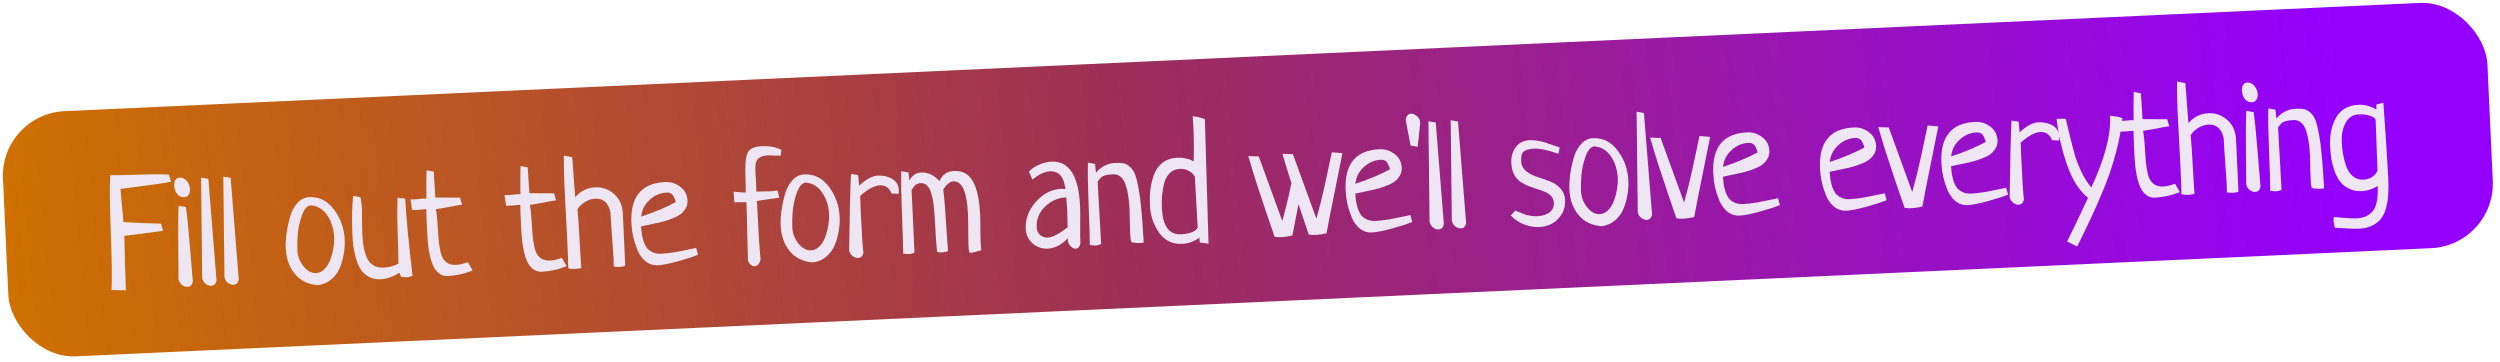
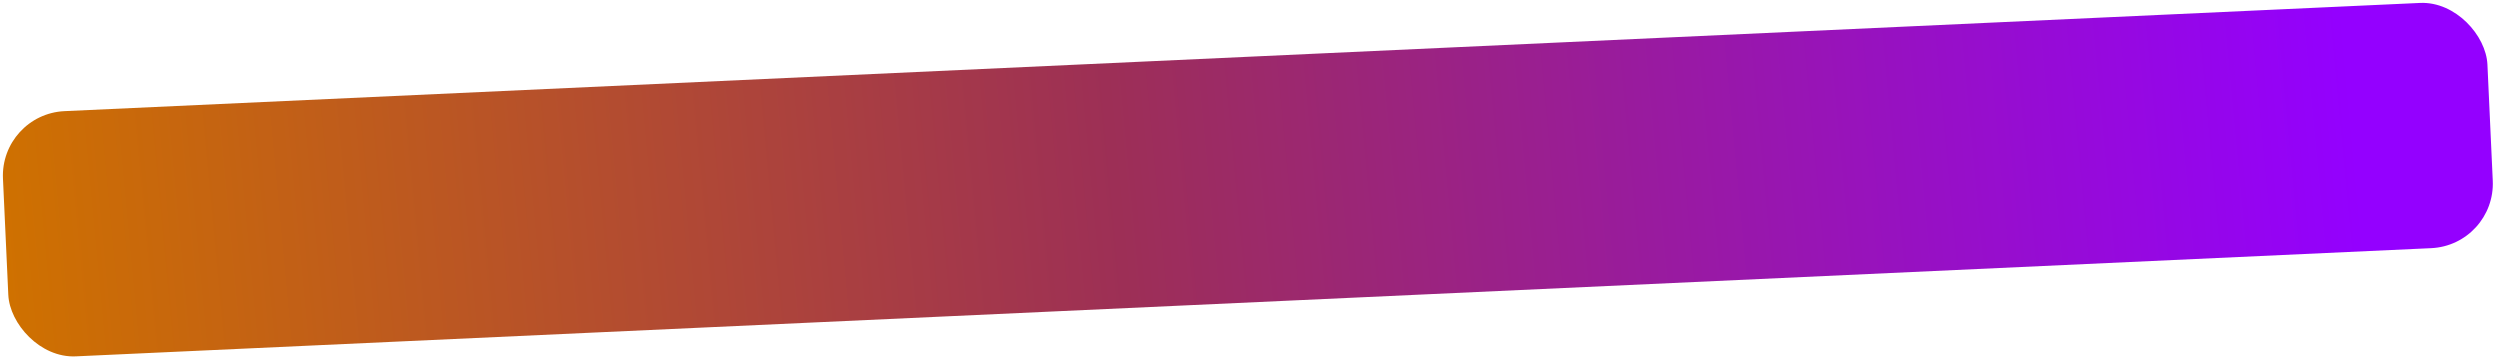
<svg xmlns="http://www.w3.org/2000/svg" width="387" height="56" viewBox="0 0 387 56" fill="none">
  <rect y="17.663" width="385" height="38" rx="10" transform="rotate(-2.63 0 17.663)" fill="url(#paint0_linear_145_403)" />
-   <path d="M19.495 44.944L17.269 44.9C17.349 43.104 17.31 40.108 17.15 35.912C16.989 31.715 16.961 28.784 17.063 27.117C17.618 27.141 19.084 27.114 21.459 27.038C23.85 26.96 25.415 26.962 26.151 27.042L26.47 28.127C25.744 28.291 24.288 28.512 22.102 28.792C19.915 29.072 18.765 29.222 18.652 29.244C18.685 29.617 18.753 30.38 18.855 31.532C18.973 32.683 19.057 33.633 19.108 34.38C19.663 34.419 20.676 34.471 22.145 34.533C23.614 34.58 24.544 34.611 24.936 34.625L25.231 35.736C21.815 36.203 19.814 36.457 19.23 36.5L19.249 36.915C19.277 37.533 19.312 38.818 19.352 40.772C19.409 42.708 19.451 43.977 19.478 44.578L19.495 44.944ZM27.651 31.861L28.784 32.053C28.975 33.381 29.185 35.473 29.414 38.33C29.642 41.171 29.788 42.932 29.852 43.613C29.729 44.124 29.456 44.389 29.033 44.409C28.741 44.422 28.451 44.321 28.164 44.106C27.893 43.874 27.717 43.589 27.636 43.251C27.638 42.583 27.623 40.848 27.593 38.047C27.561 35.23 27.58 33.168 27.651 31.861ZM27.791 27.48C28.23 27.46 28.605 27.638 28.916 28.015C29.226 28.375 29.392 28.799 29.414 29.287C29.431 29.645 29.355 29.942 29.186 30.178C29.033 30.396 28.811 30.512 28.518 30.526C28.063 30.547 27.696 30.376 27.419 30.014C27.142 29.652 26.992 29.219 26.968 28.715C26.952 28.358 27.012 28.07 27.149 27.852C27.301 27.616 27.515 27.493 27.791 27.48ZM31.123 27.498L32.256 27.69L33.517 43.445C33.394 43.956 33.121 44.221 32.698 44.24C32.406 44.254 32.116 44.153 31.829 43.938C31.558 43.706 31.382 43.421 31.301 43.082L31.123 27.498ZM34.569 27.34L35.702 27.532L36.963 43.287C36.84 43.797 36.567 44.063 36.144 44.082C35.851 44.095 35.562 43.995 35.275 43.78C35.003 43.548 34.827 43.263 34.747 42.924L34.569 27.34ZM44.233 38.456C44.203 37.806 44.235 37.079 44.329 36.276C44.438 35.473 44.611 34.626 44.847 33.735C45.084 32.845 45.465 32.094 45.99 31.483C46.516 30.872 47.145 30.55 47.877 30.517C49.438 30.445 50.722 31.095 51.73 32.466C52.737 33.821 53.281 35.36 53.36 37.084C53.393 37.815 53.346 38.551 53.217 39.29C53.103 40.012 52.9 40.73 52.607 41.444C52.314 42.158 51.869 42.765 51.273 43.265C50.692 43.748 49.997 44.041 49.187 44.143C47.682 44.016 46.499 43.435 45.636 42.4C44.773 41.348 44.306 40.033 44.233 38.456ZM48.081 31.778C47.515 31.869 47.059 32.412 46.714 33.405C46.369 34.399 46.16 35.361 46.089 36.293C46.017 37.209 45.997 38.017 46.029 38.716C46.071 39.626 46.386 40.459 46.975 41.214C47.579 41.952 48.231 42.305 48.93 42.273C49.434 42.25 49.88 42.034 50.269 41.625C50.657 41.216 50.952 40.722 51.154 40.142C51.371 39.546 51.523 38.952 51.61 38.361C51.713 37.77 51.754 37.247 51.733 36.792C51.672 35.459 51.318 34.31 50.671 33.346C50.023 32.382 49.16 31.859 48.081 31.778ZM61.549 30.598L62.73 30.763L62.741 31.007C62.792 32.113 62.943 33.98 63.194 36.608C63.461 39.235 63.684 41.261 63.864 42.687C63.545 42.832 63.239 42.911 62.946 42.924C62.686 42.936 62.392 42.909 62.063 42.843L61.839 42.218C60.825 42.851 59.846 43.189 58.903 43.232C58.204 43.264 57.587 43.13 57.052 42.828C56.533 42.526 56.124 42.146 55.826 41.687C55.528 41.212 55.281 40.629 55.086 39.937C54.891 39.229 54.755 38.592 54.681 38.025C54.621 37.441 54.575 36.792 54.542 36.076C54.447 33.995 54.489 32.079 54.669 30.327L55.778 30.52C55.916 31.052 56 31.634 56.029 32.269C56.046 32.626 56.05 33.245 56.041 34.126C56.049 35.005 56.063 35.672 56.084 36.127C56.121 36.924 56.185 37.614 56.277 38.196C56.384 38.761 56.548 39.316 56.769 39.86C57.005 40.387 57.341 40.787 57.777 41.06C58.213 41.333 58.748 41.455 59.383 41.426C60.098 41.393 60.863 41.195 61.677 40.832C61.682 40.229 61.644 38.691 61.563 36.218C61.481 33.729 61.477 31.855 61.549 30.598ZM71.21 30.594L71.528 31.679C71.091 31.732 70.42 31.852 69.516 32.04C68.612 32.212 67.933 32.325 67.479 32.378C67.586 32.944 67.669 33.689 67.728 34.615C67.787 35.541 67.84 36.345 67.888 37.027C67.951 37.693 68.055 38.364 68.2 39.041C68.361 39.702 68.637 40.203 69.027 40.543C69.434 40.883 69.962 41.038 70.612 41.008C71.1 40.986 71.705 40.844 72.426 40.583C72.763 41.17 73.01 41.599 73.169 41.868C71.906 42.383 70.615 42.67 69.299 42.73C68.811 42.753 68.381 42.626 68.01 42.35C67.639 42.073 67.346 41.72 67.131 41.29C66.915 40.86 66.727 40.315 66.567 39.654C66.421 38.977 66.319 38.338 66.259 37.738C66.198 37.138 66.15 36.447 66.115 35.667C66.095 35.244 66.068 34.659 66.034 33.911C66.016 33.162 66.001 32.65 65.988 32.373C65.826 32.397 65.445 32.431 64.844 32.475C64.242 32.502 63.893 32.518 63.795 32.523C63.631 31.439 63.549 30.881 63.547 30.848C63.663 30.875 63.85 30.883 64.11 30.871C64.257 30.864 64.492 30.845 64.817 30.814C65.14 30.767 65.383 30.739 65.546 30.732C65.611 30.729 65.693 30.733 65.791 30.745C65.905 30.74 65.978 30.736 66.01 30.735C65.993 28.943 66 27.485 66.029 26.359L67.139 26.577C67.173 26.967 67.201 27.389 67.222 27.844C67.258 28.282 67.289 28.778 67.314 29.331C67.355 29.866 67.383 30.281 67.396 30.573C67.82 30.587 68.456 30.59 69.303 30.584C70.15 30.577 70.785 30.581 71.21 30.594ZM85.759 29.926L86.077 31.011C85.64 31.064 84.969 31.184 84.066 31.372C83.161 31.544 82.482 31.657 82.028 31.71C82.135 32.275 82.219 33.021 82.277 33.947C82.336 34.873 82.389 35.677 82.437 36.359C82.5 37.024 82.604 37.696 82.749 38.373C82.91 39.034 83.186 39.535 83.576 39.875C83.983 40.215 84.511 40.37 85.162 40.34C85.649 40.318 86.254 40.176 86.975 39.914C87.312 40.502 87.559 40.93 87.719 41.2C86.455 41.714 85.165 42.002 83.848 42.062C83.36 42.085 82.93 41.958 82.559 41.681C82.188 41.405 81.895 41.052 81.68 40.622C81.464 40.192 81.276 39.647 81.116 38.986C80.971 38.308 80.868 37.669 80.808 37.069C80.748 36.469 80.7 35.779 80.664 34.999C80.644 34.576 80.618 33.991 80.583 33.243C80.565 32.494 80.55 31.982 80.537 31.705C80.375 31.729 79.994 31.763 79.393 31.807C78.791 31.834 78.442 31.85 78.344 31.855C78.18 30.771 78.098 30.212 78.096 30.18C78.212 30.207 78.399 30.215 78.659 30.203C78.806 30.196 79.041 30.177 79.366 30.146C79.689 30.099 79.932 30.071 80.095 30.064C80.16 30.061 80.242 30.065 80.34 30.077C80.454 30.072 80.527 30.068 80.559 30.067C80.542 28.275 80.549 26.817 80.579 25.691L81.688 25.909C81.722 26.298 81.75 26.721 81.771 27.176C81.807 27.614 81.838 28.11 81.864 28.663C81.904 29.198 81.932 29.613 81.945 29.905C82.369 29.918 83.005 29.922 83.852 29.915C84.699 29.909 85.335 29.913 85.759 29.926ZM87.281 24.088L88.563 24.322C88.643 24.987 88.724 26.05 88.808 27.513C88.907 28.974 88.986 29.981 89.044 30.532C89.879 29.565 90.915 29.053 92.15 28.997C93.256 28.946 94.225 29.292 95.058 30.036C95.906 30.779 96.361 31.801 96.421 33.102L96.789 41.126C96.582 41.233 96.316 41.294 95.991 41.309C95.633 41.325 95.307 41.308 95.011 41.256C95.005 41.126 94.996 40.931 94.984 40.671C94.988 40.394 94.986 40.19 94.98 40.06C94.951 39.426 94.877 38.338 94.757 36.795C94.637 35.237 94.553 33.937 94.505 32.897C94.192 31.412 93.402 30.699 92.134 30.757C91.581 30.782 91.043 30.962 90.521 31.296C89.998 31.613 89.624 31.98 89.398 32.398C89.494 33.42 89.598 34.963 89.709 37.027C89.82 39.091 89.913 40.578 89.987 41.487C89.6 41.57 89.268 41.618 88.992 41.63C88.585 41.649 88.241 41.616 87.96 41.531C87.956 40.733 87.915 39.472 87.836 37.749C87.8 36.985 87.728 35.587 87.619 33.555C87.508 31.507 87.419 29.752 87.352 28.288C87.301 26.808 87.277 25.408 87.281 24.088ZM107.765 38.373L108.058 39.435C107.355 39.728 106.303 40.07 104.904 40.46C103.52 40.833 102.486 41.035 101.803 41.066C101.104 41.099 100.484 40.899 99.943 40.468C99.401 40.02 98.983 39.444 98.69 38.741C98.397 38.021 98.169 37.315 98.007 36.622C97.86 35.912 97.771 35.215 97.74 34.532C97.553 30.468 99.297 28.351 102.971 28.182C103.849 28.142 104.635 28.391 105.327 28.929C106.019 29.451 106.386 30.16 106.427 31.054C106.449 31.542 106.331 31.979 106.072 32.365C105.829 32.751 105.517 33.067 105.138 33.313C104.773 33.541 104.295 33.759 103.701 33.965C103.124 34.171 102.61 34.325 102.158 34.427C101.707 34.529 101.166 34.644 100.537 34.77C99.907 34.897 99.471 34.99 99.23 35.05C99.268 35.521 99.311 35.934 99.36 36.291C99.425 36.646 99.524 37.033 99.658 37.45C99.806 37.851 99.985 38.185 100.192 38.452C100.416 38.703 100.71 38.909 101.076 39.071C101.442 39.234 101.869 39.304 102.357 39.281C102.942 39.255 103.655 39.173 104.496 39.036C105.336 38.884 106.079 38.736 106.724 38.592C107.386 38.448 107.733 38.375 107.765 38.373ZM99.258 33.534C101.44 32.798 103.222 32.048 104.605 31.284C104.466 30.753 104.294 30.37 104.087 30.135C103.881 29.9 103.583 29.791 103.193 29.809C102.201 29.855 101.314 30.238 100.533 30.958C99.767 31.677 99.342 32.536 99.258 33.534ZM120.373 29.485L120.644 30.596C120.304 30.661 119.738 30.744 118.944 30.846C118.151 30.947 117.56 31.039 117.173 31.122C117.365 35.301 117.553 38.331 117.737 40.212C117.571 40.856 117.26 41.188 116.805 41.209C116.594 41.218 116.386 41.138 116.183 40.968C115.996 40.798 115.864 40.575 115.786 40.302C115.764 39.814 115.727 38.488 115.677 36.324C115.642 34.158 115.598 32.482 115.543 31.295L113.686 31.307C113.639 30.983 113.598 30.439 113.563 29.675C113.727 29.7 114.037 29.727 114.495 29.755C114.952 29.782 115.263 29.801 115.426 29.809C115.451 29.287 115.442 28.546 115.397 27.587C115.312 25.733 115.409 24.458 115.686 23.761C115.964 23.064 116.688 22.689 117.858 22.635C119.11 22.577 120.145 22.766 120.964 23.201L120.858 24.086C120.646 24.095 120.312 24.094 119.856 24.083C119.414 24.054 119.08 24.045 118.852 24.055C118.186 24.086 117.688 24.256 117.36 24.564C117.032 24.872 116.887 25.441 116.926 26.27C116.938 26.53 116.951 26.815 116.965 27.124C116.994 27.416 117.011 27.602 117.015 27.684C117.043 28.285 117.065 28.944 117.081 29.66C117.341 29.648 117.699 29.64 118.155 29.635C118.628 29.63 118.97 29.622 119.181 29.613C119.587 29.594 119.985 29.551 120.373 29.485ZM120.85 34.937C120.82 34.287 120.852 33.56 120.945 32.758C121.055 31.954 121.228 31.107 121.464 30.217C121.7 29.326 122.081 28.575 122.607 27.965C123.133 27.354 123.762 27.032 124.493 26.998C126.054 26.926 127.339 27.576 128.347 28.947C129.354 30.302 129.897 31.841 129.976 33.565C130.01 34.297 129.962 35.032 129.833 35.771C129.72 36.493 129.516 37.211 129.223 37.925C128.93 38.639 128.486 39.246 127.889 39.746C127.309 40.229 126.613 40.522 125.803 40.624C124.299 40.498 123.115 39.917 122.253 38.881C121.39 37.829 120.922 36.514 120.85 34.937ZM124.698 28.259C124.132 28.351 123.676 28.893 123.331 29.886C122.985 30.88 122.777 31.843 122.706 32.775C122.634 33.69 122.614 34.498 122.646 35.197C122.688 36.107 123.003 36.94 123.592 37.695C124.196 38.433 124.847 38.786 125.546 38.754C126.05 38.731 126.497 38.515 126.885 38.106C127.274 37.697 127.569 37.203 127.77 36.623C127.987 36.027 128.139 35.433 128.226 34.843C128.329 34.252 128.371 33.728 128.35 33.273C128.288 31.94 127.934 30.791 127.287 29.827C126.64 28.863 125.777 28.34 124.698 28.259ZM139.106 29.993L138.03 29.969C137.646 29.074 137.048 28.645 136.235 28.683C135.878 28.699 135.499 28.798 135.1 28.979C134.718 29.16 134.4 29.346 134.148 29.536C133.896 29.711 133.565 29.97 133.158 30.315C133.168 30.543 133.194 31.283 133.235 32.535C133.293 33.787 133.365 35.177 133.451 36.705C133.554 38.231 133.624 39.051 133.662 39.163C133.538 39.658 133.264 39.915 132.842 39.934C132.549 39.948 132.259 39.847 131.972 39.632C131.701 39.4 131.525 39.115 131.444 38.776C131.514 33.543 131.609 29.588 131.73 26.91L132.839 27.104L132.987 28.734C134.082 27.739 135.036 27.223 135.849 27.185C136.743 27.144 137.5 27.313 138.121 27.692C138.757 28.07 139.093 28.649 139.129 29.43C139.14 29.674 139.133 29.861 139.106 29.993ZM146.022 29.309C146.129 30.216 146.228 31.295 146.318 32.546C146.407 33.78 146.489 35.031 146.563 36.298C146.654 37.565 146.718 38.425 146.755 38.88C146.402 38.994 146.071 39.058 145.762 39.072C145.518 39.083 145.289 39.053 145.074 38.981C144.996 38.35 144.93 37.628 144.876 36.815C144.823 36.003 144.782 35.288 144.753 34.67C144.724 34.036 144.678 33.379 144.614 32.697C144.566 32.015 144.499 31.431 144.411 30.947C144.324 30.462 144.206 30.019 144.057 29.619C143.908 29.202 143.706 28.886 143.451 28.669C143.213 28.452 142.923 28.343 142.581 28.343C142.239 28.358 141.966 28.444 141.762 28.6C141.557 28.756 141.342 29.035 141.116 29.436L141.559 39.094C141.321 39.235 141.032 39.314 140.69 39.329C140.43 39.341 140.136 39.314 139.807 39.248C139.809 38.221 139.748 36.204 139.627 33.195C139.505 30.186 139.467 27.956 139.515 26.504L140.623 26.697L140.754 27.938C141.206 27.151 141.807 26.741 142.555 26.706C143.66 26.655 144.617 27.1 145.426 28.041C145.853 27.044 146.595 26.521 147.652 26.472C148.074 26.453 148.443 26.485 148.756 26.568C150.551 26.991 151.542 29.218 151.727 33.25C151.754 33.836 151.766 34.625 151.762 35.619C151.775 36.596 151.789 37.256 151.804 37.597C151.825 38.052 151.867 38.425 151.929 38.715C151.094 38.982 150.587 39.119 150.408 39.127C150.246 39.135 150.131 39.124 150.064 39.094C149.99 38.886 149.939 38.497 149.913 37.928C149.897 37.571 149.887 36.838 149.885 35.73C149.883 34.606 149.867 33.727 149.838 33.093C149.682 29.711 148.937 28.034 147.603 28.063C147.294 28.093 147.031 28.203 146.811 28.393C146.591 28.566 146.328 28.871 146.022 29.309ZM159.824 27.795L159.279 26.573C159.682 26.131 160.204 25.773 160.843 25.5C161.481 25.21 162.117 25.05 162.751 25.021C165.499 24.895 166.982 27.206 167.2 31.953C167.23 32.603 167.233 33.565 167.21 34.837C167.204 36.108 167.215 37.06 167.244 37.694C167.137 38.204 166.897 38.468 166.523 38.485C166.23 38.499 165.955 38.365 165.698 38.083C165.44 37.802 165.303 37.482 165.287 37.124C165.282 37.011 165.286 36.929 165.3 36.879C164.337 37.901 163.286 38.438 162.148 38.491C161.286 38.53 160.516 38.256 159.837 37.668C159.174 37.063 158.822 36.313 158.781 35.419C158.712 33.907 159.234 32.514 160.349 31.241C161.48 29.967 162.793 29.296 164.289 29.227C164.354 29.224 164.419 29.23 164.485 29.243C164.55 29.24 164.624 29.245 164.706 29.257C164.804 29.269 164.878 29.274 164.926 29.271C164.709 27.375 163.909 26.459 162.527 26.522C161.714 26.559 160.813 26.984 159.824 27.795ZM165.272 35.194C165.252 34.055 165.229 33.192 165.202 32.607C165.179 32.119 165.132 31.437 165.059 30.561L164.864 30.57C163.71 30.639 162.673 31.118 161.753 32.008C160.848 32.897 160.424 33.943 160.479 35.146C160.503 35.666 160.677 36.074 161 36.368C161.339 36.662 161.736 36.799 162.192 36.778C162.907 36.745 163.934 36.217 165.272 35.194ZM169.915 28.114L170.456 37.767C170.218 37.908 169.928 37.987 169.587 38.002C169.327 38.014 169.032 37.987 168.703 37.921C168.705 36.894 168.645 34.877 168.523 31.868C168.401 28.859 168.364 26.629 168.411 25.177L169.52 25.37L169.656 26.732C170.476 25.782 171.446 25.282 172.568 25.23C173.137 25.204 173.594 25.224 173.94 25.289C174.285 25.355 174.619 25.543 174.943 25.854C175.283 26.148 175.545 26.552 175.732 27.064C175.918 27.577 176.099 28.318 176.274 29.288C176.448 30.241 176.589 31.367 176.698 32.666C176.822 33.947 176.937 35.571 177.044 37.538C176.948 37.575 176.762 37.599 176.485 37.612C175.9 37.639 175.441 37.587 175.109 37.455C175.032 37.198 174.98 36.769 174.952 36.167C174.938 35.858 174.92 35.281 174.897 34.435C174.89 33.571 174.876 32.904 174.854 32.432C174.818 31.652 174.755 30.971 174.663 30.388C174.587 29.805 174.455 29.233 174.266 28.671C174.094 28.109 173.838 27.681 173.498 27.387C173.175 27.092 172.778 26.956 172.306 26.977C171.77 27.002 171.349 27.062 171.044 27.157C170.755 27.252 170.548 27.359 170.423 27.479C170.315 27.598 170.145 27.81 169.915 28.114ZM187.08 37.737L185.727 37.53C185.712 37.205 185.692 36.961 185.669 36.799C184.832 37.392 183.934 37.71 182.975 37.754C181.496 37.822 180.312 37.241 179.425 36.011C178.553 34.78 178.081 33.36 178.007 31.75C177.969 30.921 177.99 30.138 178.07 29.401C178.167 28.663 178.344 27.906 178.601 27.128C178.874 26.334 179.317 25.694 179.931 25.21C180.56 24.724 181.33 24.461 182.24 24.419C183.135 24.378 183.982 24.559 184.783 24.962C184.834 23.233 184.819 21.49 184.738 19.734C184.702 18.938 184.667 18.353 184.633 17.979C185.42 18.09 186.047 18.248 186.512 18.455L187.08 37.737ZM185.399 35.199L184.966 27.349C184.752 26.951 184.428 26.649 183.995 26.44C183.578 26.215 183.133 26.113 182.661 26.135C182.027 26.164 181.492 26.392 181.055 26.82C180.635 27.247 180.343 27.806 180.179 28.498C180.031 29.172 179.93 29.804 179.875 30.393C179.837 30.982 179.833 31.601 179.863 32.251C179.99 35.015 180.98 36.355 182.834 36.27C183.451 36.241 184.009 36.134 184.505 35.949C185.017 35.746 185.315 35.496 185.399 35.199ZM206.166 23.565L207.81 23.709C207.56 25.008 207.162 26.989 206.617 29.654C206.07 32.302 205.648 34.456 205.349 36.115C204.72 36.258 204.178 36.34 203.723 36.361C203.317 36.38 202.941 36.365 202.597 36.315L201.011 31.598L200.061 36.456C199.433 36.599 198.882 36.681 198.411 36.703C198.021 36.721 197.653 36.705 197.309 36.656C197.026 35.822 196.575 34.506 195.955 32.71C195.35 30.896 194.83 29.324 194.394 27.991C193.974 26.658 193.59 25.381 193.24 24.158L194.855 24.206L198.492 34.206C198.957 32.621 199.429 30.669 199.909 28.349C199.319 26.502 198.859 24.992 198.528 23.818L200.143 23.866L203.78 33.866C204.004 33.073 204.24 32.183 204.488 31.194C204.736 30.205 204.933 29.365 205.081 28.674C205.228 27.966 205.422 27.053 205.664 25.934C205.905 24.799 206.072 24.009 206.166 23.565ZM218.326 33.295L218.62 34.357C217.916 34.65 216.865 34.992 215.465 35.382C214.081 35.755 213.047 35.957 212.365 35.989C211.665 36.021 211.045 35.821 210.504 35.39C209.962 34.942 209.545 34.367 209.252 33.663C208.958 32.944 208.73 32.237 208.568 31.544C208.421 30.834 208.332 30.137 208.301 29.454C208.114 25.39 209.858 23.273 213.532 23.104C214.41 23.064 215.196 23.313 215.889 23.852C216.581 24.374 216.947 25.082 216.988 25.976C217.011 26.464 216.892 26.901 216.633 27.288C216.39 27.674 216.079 27.989 215.699 28.235C215.335 28.463 214.856 28.681 214.262 28.887C213.685 29.093 213.171 29.247 212.719 29.349C212.268 29.451 211.727 29.566 211.098 29.693C210.468 29.819 210.033 29.913 209.791 29.973C209.829 30.443 209.872 30.857 209.921 31.213C209.986 31.569 210.086 31.955 210.219 32.373C210.368 32.773 210.546 33.107 210.754 33.374C210.977 33.625 211.272 33.831 211.637 33.994C212.003 34.156 212.43 34.226 212.918 34.204C213.503 34.177 214.216 34.095 215.057 33.959C215.898 33.806 216.64 33.658 217.285 33.514C217.947 33.37 218.294 33.297 218.326 33.295ZM209.819 28.456C212.001 27.72 213.783 26.971 215.166 26.206C215.027 25.675 214.855 25.292 214.649 25.057C214.442 24.822 214.144 24.714 213.754 24.732C212.762 24.777 211.875 25.16 211.094 25.88C210.328 26.6 209.904 27.458 209.819 28.456ZM219.461 22.734L218.351 22.516L217.61 18.616C217.628 18.289 217.714 18.041 217.869 17.87C218.024 17.7 218.208 17.611 218.419 17.601C218.744 17.586 219.051 17.71 219.34 17.974C219.646 18.237 219.816 18.571 219.851 18.977L219.461 22.734ZM221.119 18.772L222.252 18.965L223.513 34.719C223.39 35.23 223.117 35.495 222.694 35.514C222.402 35.528 222.112 35.427 221.825 35.212C221.554 34.98 221.378 34.695 221.297 34.357L221.119 18.772ZM224.565 18.614L225.698 18.806L226.959 34.561C226.836 35.072 226.563 35.337 226.14 35.356C225.847 35.37 225.558 35.269 225.271 35.054C224.999 34.822 224.823 34.537 224.743 34.198L224.565 18.614ZM241.44 22.825L241.241 23.811C239.634 23.233 238.391 22.965 237.513 23.005C236.733 23.041 236.185 23.188 235.871 23.447C235.573 23.689 235.441 24.192 235.476 24.956C235.505 25.574 235.748 26.076 236.205 26.462C236.679 26.848 237.239 27.148 237.884 27.363C238.529 27.561 239.175 27.784 239.821 28.031C240.484 28.262 241.046 28.627 241.509 29.127C241.988 29.626 242.245 30.258 242.28 31.022C242.328 32.063 241.988 32.991 241.26 33.806C240.531 34.622 239.558 35.066 238.339 35.138C237.445 35.179 236.599 35.031 235.801 34.693C235.004 34.354 234.364 33.911 233.883 33.363L234.557 32.599C234.755 32.671 235.046 32.788 235.428 32.95C235.827 33.111 236.109 33.22 236.274 33.278C236.439 33.319 236.677 33.365 236.989 33.416C237.317 33.466 237.66 33.483 238.018 33.466C238.782 33.431 239.4 33.232 239.872 32.868C240.344 32.504 240.566 32.013 240.538 31.395C240.519 30.989 240.39 30.653 240.149 30.387C239.908 30.105 239.597 29.883 239.215 29.721C238.832 29.559 238.41 29.408 237.947 29.266C237.501 29.124 237.046 28.965 236.581 28.791C236.133 28.6 235.715 28.375 235.328 28.116C234.941 27.84 234.622 27.464 234.372 26.986C234.122 26.509 233.982 25.937 233.951 25.27C233.906 24.295 234.129 23.47 234.62 22.796C235.126 22.104 235.858 21.737 236.817 21.693C237.191 21.675 237.617 21.713 238.093 21.805C238.57 21.897 238.949 21.986 239.23 22.071C239.511 22.156 239.925 22.299 240.472 22.503C241.034 22.689 241.357 22.796 241.44 22.825ZM242.943 29.33C242.913 28.68 242.945 27.953 243.038 27.15C243.148 26.347 243.321 25.5 243.557 24.609C243.793 23.719 244.174 22.968 244.7 22.357C245.226 21.747 245.855 21.424 246.586 21.391C248.147 21.319 249.432 21.969 250.44 23.34C251.447 24.695 251.99 26.234 252.069 27.958C252.103 28.689 252.055 29.425 251.926 30.164C251.813 30.886 251.609 31.604 251.316 32.318C251.023 33.032 250.579 33.639 249.982 34.139C249.402 34.622 248.706 34.914 247.896 35.017C246.392 34.89 245.208 34.309 244.346 33.274C243.483 32.222 243.015 30.907 242.943 29.33ZM246.791 22.652C246.225 22.743 245.769 23.286 245.424 24.279C245.078 25.273 244.87 26.235 244.799 27.167C244.727 28.083 244.707 28.89 244.739 29.59C244.781 30.5 245.096 31.333 245.685 32.088C246.289 32.826 246.94 33.179 247.639 33.147C248.143 33.124 248.59 32.908 248.978 32.499C249.367 32.09 249.662 31.596 249.863 31.016C250.08 30.42 250.232 29.826 250.319 29.235C250.422 28.644 250.464 28.121 250.443 27.666C250.381 26.332 250.027 25.184 249.38 24.22C248.733 23.255 247.87 22.733 246.791 22.652ZM253.346 17.292L254.479 17.485L255.74 33.239C255.617 33.75 255.344 34.015 254.921 34.034C254.629 34.048 254.339 33.947 254.052 33.732C253.781 33.5 253.605 33.215 253.524 32.877L253.346 17.292ZM263.081 21.049L264.725 21.193C264.475 22.492 264.078 24.473 263.532 27.138C262.985 29.786 262.563 31.94 262.264 33.599C261.636 33.742 261.085 33.825 260.614 33.846C260.224 33.864 259.856 33.848 259.512 33.799C259.229 32.965 258.778 31.649 258.158 29.853C257.553 28.04 257.033 26.467 256.597 25.135C256.177 23.802 255.793 22.524 255.443 21.302L257.058 21.35L260.695 31.35C260.919 30.557 261.155 29.667 261.403 28.678C261.651 27.689 261.849 26.849 261.996 26.157C262.143 25.45 262.337 24.537 262.579 23.418C262.82 22.283 262.987 21.493 263.081 21.049ZM275.237 30.682L275.53 31.744C274.827 32.037 273.775 32.378 272.376 32.768C270.992 33.142 269.958 33.344 269.275 33.375C268.576 33.407 267.956 33.208 267.415 32.776C266.873 32.329 266.455 31.753 266.162 31.05C265.869 30.33 265.641 29.623 265.478 28.93C265.332 28.22 265.243 27.524 265.211 26.841C265.025 22.776 266.769 20.659 270.443 20.491C271.321 20.45 272.107 20.699 272.799 21.238C273.491 21.76 273.858 22.468 273.899 23.362C273.921 23.85 273.803 24.287 273.544 24.674C273.301 25.06 272.989 25.376 272.61 25.621C272.245 25.85 271.766 26.067 271.173 26.274C270.596 26.479 270.082 26.633 269.63 26.736C269.179 26.838 268.638 26.952 268.008 27.079C267.379 27.206 266.943 27.299 266.702 27.359C266.74 27.83 266.783 28.243 266.832 28.599C266.897 28.955 266.996 29.341 267.13 29.759C267.278 30.159 267.457 30.493 267.664 30.761C267.888 31.011 268.182 31.218 268.548 31.38C268.914 31.542 269.341 31.612 269.829 31.59C270.414 31.563 271.127 31.482 271.968 31.345C272.808 31.192 273.551 31.044 274.196 30.901C274.858 30.756 275.205 30.683 275.237 30.682ZM266.73 25.842C268.912 25.107 270.694 24.357 272.076 23.593C271.938 23.061 271.766 22.678 271.559 22.443C271.353 22.208 271.055 22.1 270.665 22.118C269.673 22.163 268.786 22.546 268.004 23.267C267.239 23.986 266.814 24.845 266.73 25.842ZM291.762 29.923L292.055 30.985C291.351 31.278 290.3 31.619 288.9 32.009C287.516 32.383 286.483 32.585 285.8 32.616C285.101 32.648 284.481 32.449 283.939 32.017C283.397 31.57 282.98 30.994 282.687 30.291C282.393 29.571 282.165 28.865 282.003 28.171C281.856 27.461 281.767 26.765 281.736 26.082C281.549 22.017 283.293 19.9 286.968 19.732C287.846 19.691 288.631 19.94 289.324 20.479C290.016 21.001 290.382 21.709 290.423 22.604C290.446 23.091 290.327 23.529 290.068 23.915C289.825 24.301 289.514 24.617 289.134 24.862C288.77 25.091 288.291 25.308 287.698 25.515C287.121 25.721 286.606 25.875 286.155 25.977C285.703 26.079 285.163 26.193 284.533 26.32C283.903 26.447 283.468 26.54 283.226 26.6C283.264 27.071 283.308 27.484 283.356 27.84C283.422 28.196 283.521 28.582 283.654 29C283.803 29.4 283.981 29.734 284.189 30.002C284.412 30.252 284.707 30.459 285.073 30.621C285.439 30.784 285.866 30.854 286.353 30.831C286.939 30.804 287.652 30.723 288.493 30.586C289.333 30.434 290.076 30.285 290.721 30.142C291.382 29.997 291.729 29.924 291.762 29.923ZM283.254 25.083C285.436 24.348 287.219 23.598 288.601 22.834C288.463 22.302 288.29 21.919 288.084 21.684C287.878 21.45 287.579 21.341 287.189 21.359C286.197 21.404 285.311 21.787 284.529 22.508C283.764 23.227 283.339 24.086 283.254 25.083ZM298.398 19.427L300.043 19.571C299.793 20.87 299.395 22.851 298.849 25.516C298.303 28.164 297.88 30.318 297.582 31.977C296.953 32.12 296.403 32.203 295.931 32.224C295.541 32.242 295.174 32.226 294.829 32.177C294.547 31.343 294.095 30.027 293.475 28.231C292.87 26.418 292.35 24.845 291.914 23.513C291.494 22.18 291.11 20.902 290.76 19.68L292.376 19.728L296.012 29.728C296.236 28.935 296.472 28.045 296.72 27.056C296.968 26.067 297.166 25.227 297.313 24.535C297.46 23.828 297.654 22.915 297.896 21.796C298.137 20.661 298.305 19.871 298.398 19.427ZM310.554 29.06L310.847 30.122C310.144 30.415 309.093 30.756 307.693 31.146C306.309 31.52 305.275 31.722 304.593 31.753C303.893 31.785 303.273 31.586 302.732 31.154C302.19 30.707 301.773 30.131 301.48 29.428C301.186 28.708 300.958 28.002 300.796 27.308C300.649 26.598 300.56 25.902 300.529 25.219C300.342 21.154 302.086 19.037 305.76 18.869C306.638 18.828 307.424 19.077 308.117 19.616C308.809 20.138 309.175 20.846 309.216 21.74C309.239 22.228 309.12 22.665 308.861 23.052C308.618 23.438 308.307 23.754 307.927 23.999C307.563 24.228 307.084 24.445 306.49 24.652C305.913 24.857 305.399 25.011 304.947 25.114C304.496 25.216 303.955 25.33 303.326 25.457C302.696 25.584 302.261 25.677 302.019 25.737C302.057 26.208 302.1 26.621 302.149 26.977C302.214 27.333 302.314 27.719 302.447 28.137C302.596 28.537 302.774 28.871 302.982 29.139C303.205 29.389 303.5 29.596 303.865 29.758C304.231 29.92 304.658 29.99 305.146 29.968C305.731 29.941 306.444 29.86 307.285 29.723C308.126 29.57 308.868 29.422 309.513 29.279C310.175 29.134 310.522 29.061 310.554 29.06ZM302.047 24.22C304.229 23.485 306.011 22.735 307.394 21.971C307.255 21.439 307.083 21.056 306.877 20.821C306.67 20.586 306.372 20.478 305.982 20.496C304.99 20.541 304.103 20.924 303.322 21.645C302.556 22.364 302.131 23.223 302.047 24.22ZM318.755 21.742L317.678 21.718C317.295 20.823 316.697 20.395 315.884 20.432C315.526 20.449 315.148 20.547 314.749 20.729C314.366 20.909 314.049 21.095 313.797 21.286C313.544 21.46 313.214 21.72 312.806 22.064C312.817 22.292 312.842 23.032 312.884 24.285C312.941 25.537 313.013 26.927 313.1 28.454C313.202 29.981 313.272 30.8 313.31 30.913C313.186 31.407 312.913 31.664 312.49 31.684C312.198 31.697 311.908 31.596 311.621 31.381C311.35 31.149 311.174 30.864 311.093 30.526C311.162 25.293 311.257 21.337 311.379 18.659L312.487 18.853L312.636 20.484C313.731 19.488 314.684 18.972 315.497 18.935C316.392 18.894 317.149 19.062 317.769 19.441C318.406 19.819 318.742 20.399 318.778 21.179C318.789 21.423 318.781 21.611 318.755 21.742ZM321.544 38.16L319.993 37.376C320.606 36.191 321.684 33.942 323.227 30.628C321.856 29.518 320.766 27.792 319.958 25.451C319.15 23.109 318.618 20.755 318.363 18.387L319.781 18.396C319.88 18.782 320.092 19.669 320.416 21.055C320.756 22.424 321.023 23.439 321.216 24.098C321.409 24.757 321.732 25.581 322.185 26.57C322.653 27.543 323.171 28.358 323.739 29.016C325.8 24.571 326.766 20.959 326.638 18.179L326.626 17.91C327.478 18.002 328.119 18.127 328.55 18.286C328.368 20.005 328.041 21.764 327.57 23.561C327.099 25.359 326.49 27.179 325.743 29.022C324.996 30.849 324.326 32.386 323.731 33.636C323.153 34.884 322.424 36.392 321.544 38.16ZM335.481 18.457L335.8 19.542C335.362 19.595 334.691 19.715 333.788 19.903C332.883 20.075 332.204 20.188 331.75 20.241C331.858 20.806 331.941 21.552 332 22.478C332.058 23.404 332.112 24.208 332.159 24.89C332.222 25.555 332.327 26.227 332.472 26.904C332.632 27.565 332.908 28.066 333.298 28.406C333.705 28.746 334.233 28.901 334.884 28.871C335.372 28.849 335.976 28.707 336.697 28.446C337.034 29.033 337.282 29.462 337.441 29.731C336.177 30.245 334.887 30.533 333.57 30.593C333.082 30.616 332.653 30.489 332.281 30.213C331.91 29.936 331.617 29.583 331.402 29.153C331.187 28.723 330.999 28.178 330.838 27.517C330.693 26.84 330.59 26.201 330.53 25.601C330.47 25 330.422 24.31 330.386 23.53C330.367 23.107 330.34 22.522 330.305 21.774C330.287 21.025 330.272 20.513 330.259 20.236C330.097 20.26 329.716 20.294 329.115 20.338C328.514 20.365 328.164 20.381 328.066 20.386C327.903 19.302 327.82 18.743 327.818 18.711C327.934 18.738 328.121 18.746 328.382 18.734C328.528 18.727 328.763 18.708 329.088 18.677C329.411 18.63 329.655 18.602 329.817 18.595C329.882 18.592 329.964 18.596 330.062 18.608C330.176 18.603 330.249 18.599 330.282 18.598C330.265 16.806 330.271 15.348 330.301 14.222L331.41 14.44C331.445 14.829 331.472 15.252 331.493 15.707C331.529 16.145 331.56 16.641 331.586 17.194C331.627 17.73 331.654 18.144 331.667 18.436C332.092 18.45 332.727 18.453 333.574 18.447C334.421 18.44 335.057 18.444 335.481 18.457ZM337.004 12.619L338.285 12.854C338.365 13.518 338.446 14.581 338.53 16.044C338.629 17.506 338.708 18.512 338.766 19.064C339.601 18.096 340.637 17.584 341.873 17.528C342.978 17.477 343.947 17.823 344.78 18.567C345.629 19.311 346.083 20.332 346.143 21.633L346.511 29.657C346.304 29.764 346.038 29.825 345.713 29.84C345.355 29.857 345.029 29.839 344.733 29.787C344.727 29.657 344.718 29.462 344.706 29.202C344.71 28.925 344.709 28.721 344.703 28.591C344.673 27.957 344.599 26.869 344.479 25.327C344.359 23.768 344.275 22.468 344.227 21.428C343.914 19.943 343.124 19.23 341.856 19.288C341.303 19.314 340.765 19.493 340.243 19.827C339.72 20.144 339.346 20.511 339.121 20.929C339.216 21.951 339.32 23.494 339.431 25.558C339.542 27.622 339.635 29.109 339.709 30.018C339.322 30.101 338.99 30.149 338.714 30.162C338.307 30.18 337.963 30.147 337.683 30.062C337.679 29.264 337.637 28.003 337.558 26.28C337.523 25.516 337.45 24.118 337.341 22.086C337.23 20.038 337.142 18.283 337.074 16.819C337.023 15.339 336.999 13.939 337.004 12.619ZM347.728 17.161L348.861 17.354C349.053 18.681 349.263 20.773 349.492 23.63C349.72 26.471 349.866 28.232 349.93 28.913C349.807 29.424 349.534 29.689 349.111 29.709C348.818 29.722 348.529 29.621 348.242 29.406C347.97 29.174 347.794 28.889 347.714 28.551C347.716 27.883 347.701 26.148 347.67 23.347C347.639 20.53 347.658 18.468 347.728 17.161ZM347.869 12.78C348.308 12.76 348.683 12.938 348.994 13.315C349.303 13.675 349.469 14.1 349.492 14.587C349.508 14.945 349.432 15.242 349.264 15.477C349.111 15.696 348.888 15.812 348.596 15.826C348.14 15.847 347.774 15.676 347.497 15.314C347.219 14.952 347.069 14.519 347.046 14.015C347.03 13.658 347.09 13.37 347.226 13.152C347.379 12.916 347.593 12.793 347.869 12.78ZM352.643 19.721L353.184 29.375C352.946 29.516 352.656 29.595 352.315 29.61C352.055 29.622 351.76 29.595 351.431 29.529C351.433 28.502 351.373 26.485 351.251 23.476C351.129 20.467 351.092 18.237 351.139 16.785L352.248 16.978L352.384 18.34C353.204 17.39 354.175 16.89 355.297 16.838C355.866 16.812 356.323 16.832 356.668 16.897C357.013 16.963 357.348 17.151 357.671 17.462C358.011 17.756 358.274 18.16 358.46 18.672C358.647 19.185 358.827 19.926 359.002 20.896C359.176 21.849 359.318 22.975 359.426 24.273C359.55 25.555 359.666 27.179 359.772 29.146C359.676 29.183 359.49 29.207 359.214 29.22C358.628 29.247 358.17 29.195 357.838 29.063C357.761 28.806 357.708 28.377 357.681 27.775C357.667 27.466 357.648 26.889 357.626 26.043C357.619 25.179 357.604 24.512 357.583 24.041C357.547 23.26 357.483 22.579 357.391 21.996C357.315 21.413 357.183 20.841 356.994 20.279C356.822 19.717 356.566 19.289 356.227 18.995C355.903 18.7 355.506 18.564 355.035 18.585C354.498 18.61 354.077 18.67 353.772 18.765C353.483 18.86 353.276 18.967 353.151 19.087C353.043 19.206 352.873 19.418 352.643 19.721ZM367.86 16.188L368.946 15.893C368.969 16.381 368.994 16.763 369.023 17.038C369.284 20.595 369.44 22.909 369.489 23.982C369.506 24.356 369.541 24.941 369.594 25.737C369.647 26.533 369.683 27.134 369.701 27.541C369.742 28.435 369.745 29.209 369.71 29.862C369.691 30.515 369.6 31.195 369.437 31.903C369.275 32.628 369.033 33.217 368.712 33.672C368.408 34.142 367.953 34.538 367.349 34.859C366.761 35.179 366.052 35.358 365.223 35.396C364.508 35.429 363.243 35.381 361.428 35.253C361.404 35.075 361.362 34.881 361.304 34.672C361.261 34.462 361.238 34.3 361.233 34.186C361.221 33.943 361.237 33.746 361.279 33.598C361.41 33.608 361.917 33.65 362.8 33.723C363.699 33.796 364.36 33.823 364.783 33.803C365.905 33.752 366.751 33.371 367.321 32.66C367.891 31.95 368.142 30.659 368.072 28.789C367.296 29.281 366.47 29.547 365.592 29.587C364.86 29.621 364.211 29.496 363.644 29.212C363.077 28.945 362.621 28.591 362.275 28.151C361.928 27.694 361.634 27.146 361.393 26.505C361.167 25.847 361 25.211 360.89 24.597C360.796 23.983 360.734 23.326 360.702 22.626C360.621 20.87 360.935 19.381 361.645 18.159C362.371 16.937 363.523 16.289 365.1 16.217C366.026 16.174 366.95 16.417 367.87 16.945C367.879 16.782 367.876 16.529 367.86 16.188ZM368.037 26.42L367.748 18.539C367.637 18.251 367.318 18.037 366.79 17.899C366.278 17.743 365.713 17.679 365.095 17.708C364.217 17.748 363.553 18.186 363.102 19.021C362.651 19.84 362.452 20.827 362.505 21.981C362.533 22.583 362.592 23.175 362.684 23.757C362.775 24.323 362.935 24.951 363.162 25.642C363.388 26.316 363.731 26.854 364.189 27.256C364.648 27.659 365.202 27.845 365.852 27.815C366.34 27.793 366.782 27.659 367.178 27.412C367.573 27.15 367.86 26.819 368.037 26.42Z" fill="#EEE7F3" />
  <defs>
    <linearGradient id="paint0_linear_145_403" x1="363" y1="17.663" x2="-0.646" y2="34.99" gradientUnits="userSpaceOnUse">
      <stop stop-color="#9400FF" />
      <stop offset="0.526" stop-color="#9D2F56" />
      <stop offset="1" stop-color="#CF7100" />
    </linearGradient>
  </defs>
</svg>